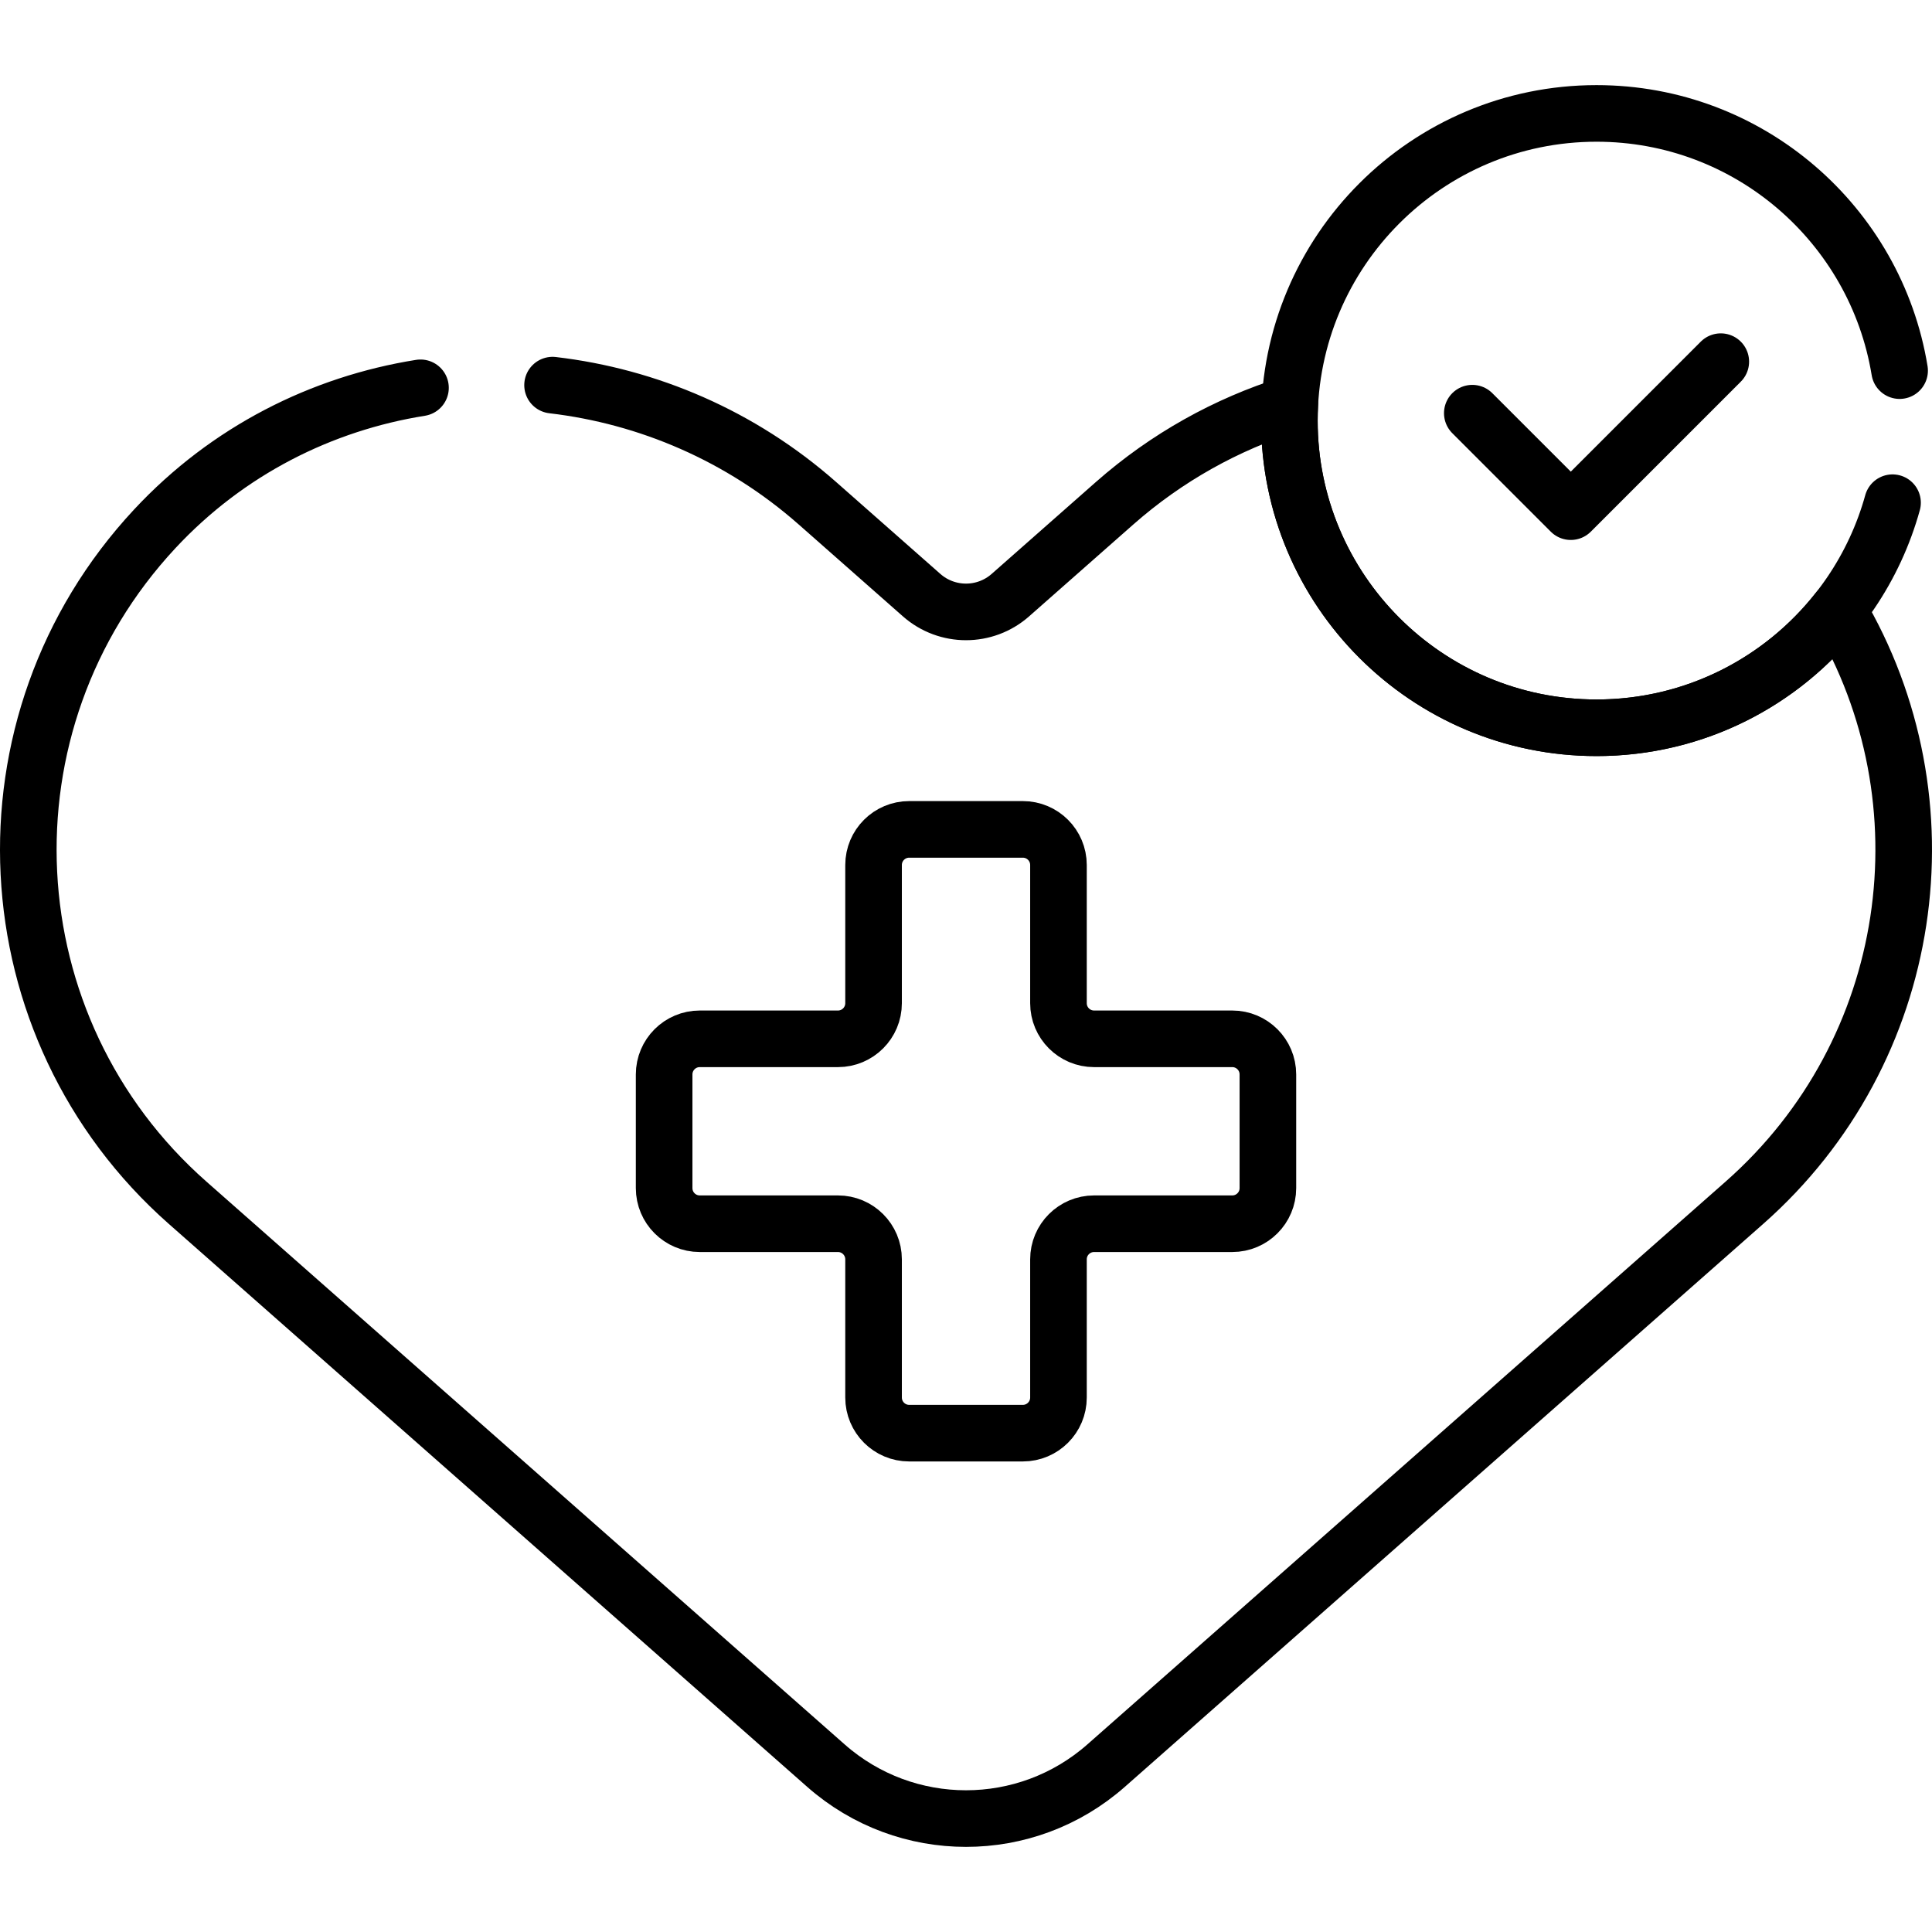
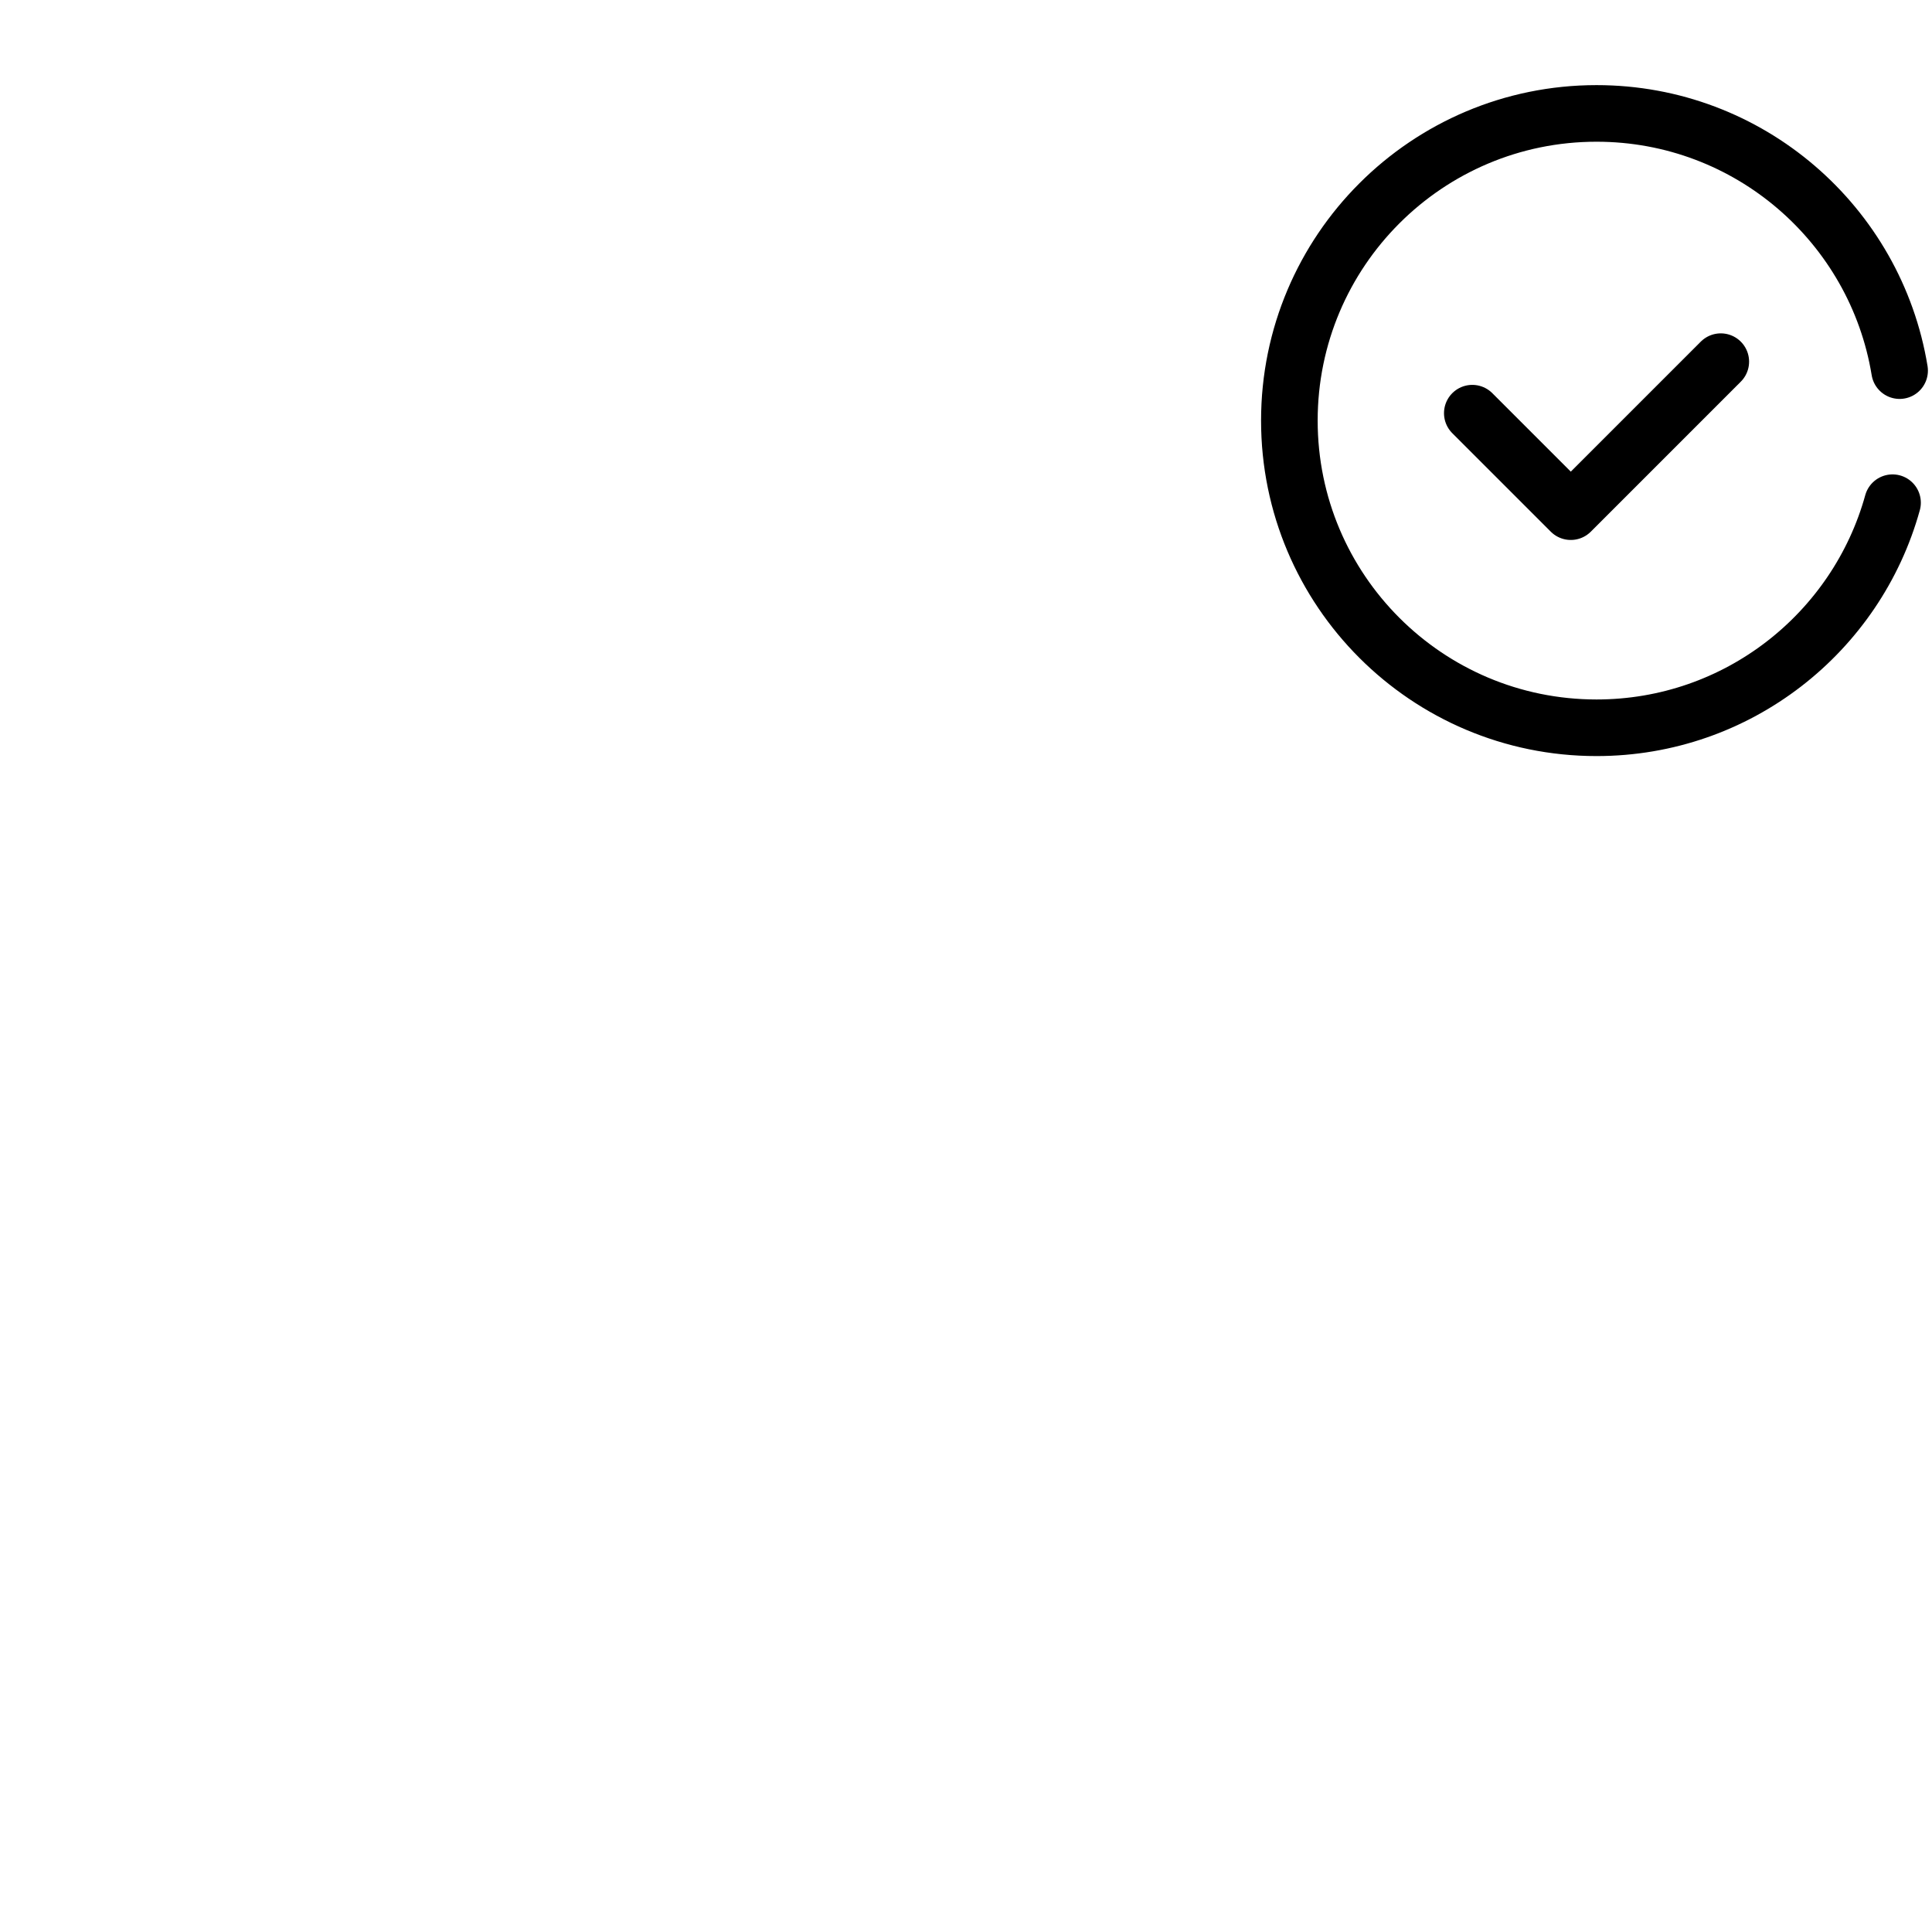
<svg xmlns="http://www.w3.org/2000/svg" version="1.1" id="Capa_1" x="0px" y="0px" viewBox="0 0 511.989 511.989" style="enable-background:new 0 0 511.989 511.989;" xml:space="preserve" width="512" height="512">
  <g>
-     <path style="fill:none;stroke:#000000;stroke-width:15;stroke-linecap:round;stroke-linejoin:round;stroke-miterlimit:10;" d="&#10;&#09;&#09;M326.558,275.292h-36.62c-5.213,0-9.44-4.226-9.44-9.44v-36.621c0-5.213-4.227-9.44-9.44-9.44h-30.12&#10;&#09;&#09;c-5.213,0-9.44,4.226-9.44,9.44v36.621c0,5.213-4.227,9.44-9.44,9.44h-36.62c-5.213,0-9.44,4.226-9.44,9.44v30.121&#10;&#09;&#09;c0,5.213,4.227,9.44,9.44,9.44h36.62c5.213,0,9.44,4.226,9.44,9.44v36.621c0,5.213,4.227,9.44,9.44,9.44h30.12&#10;&#09;&#09;c5.213,0,9.44-4.226,9.44-9.44v-36.621c0-5.213,4.227-9.44,9.44-9.44h36.62c5.213,0,9.44-4.226,9.44-9.44v-30.121&#10;&#09;&#09;C335.998,279.519,331.771,275.292,326.558,275.292z" />
    <polyline style="fill:none;stroke:#000000;stroke-width:15;stroke-linecap:round;stroke-linejoin:round;stroke-miterlimit:10;" points="&#10;&#09;&#09;390.167,109.494 416.266,135.593 456.017,95.842 &#09;" />
-     <path style="fill:none;stroke:#000000;stroke-width:15;stroke-linecap:round;stroke-linejoin:round;stroke-miterlimit:10;" d="&#10;&#09;&#09;M111.431,102.773c-26.164,4.177-51.07,16.603-70.403,37.351C-7.034,191.707-2.803,272.42,49.73,318.745&#10;&#09;&#09;c16.622,14.656,112.748,99.424,169.142,149.152c21.218,18.711,53.032,18.712,74.251,0.001&#10;&#09;&#09;c56.474-49.8,153.006-134.924,169.143-149.153c45.671-40.274,54.826-106.536,24.859-157.054&#10;&#09;&#09;c-14.903,18.972-38.036,31.173-64.032,31.173c-44.958,0-81.403-36.445-81.403-81.403c0-1.446,0.041-2.883,0.115-4.311&#10;&#09;&#09;c-16.711,5.267-32.595,14.011-46.454,26.232l-27.596,24.333c-6.719,5.925-16.796,5.925-23.515,0l-27.596-24.333&#10;&#09;&#09;c-20.312-17.911-44.969-28.363-70.213-31.32" />
    <path style="fill:none;stroke:#000000;stroke-width:15;stroke-linecap:round;stroke-linejoin:round;stroke-miterlimit:10;" d="&#10;&#09;&#09;M503.406,98.217c-6.327-38.656-39.868-68.16-80.314-68.16c-44.958,0-81.403,36.445-81.403,81.403s36.445,81.403,81.403,81.403&#10;&#09;&#09;c37.419,0,68.92-25.257,78.439-59.646" />
  </g>
</svg>